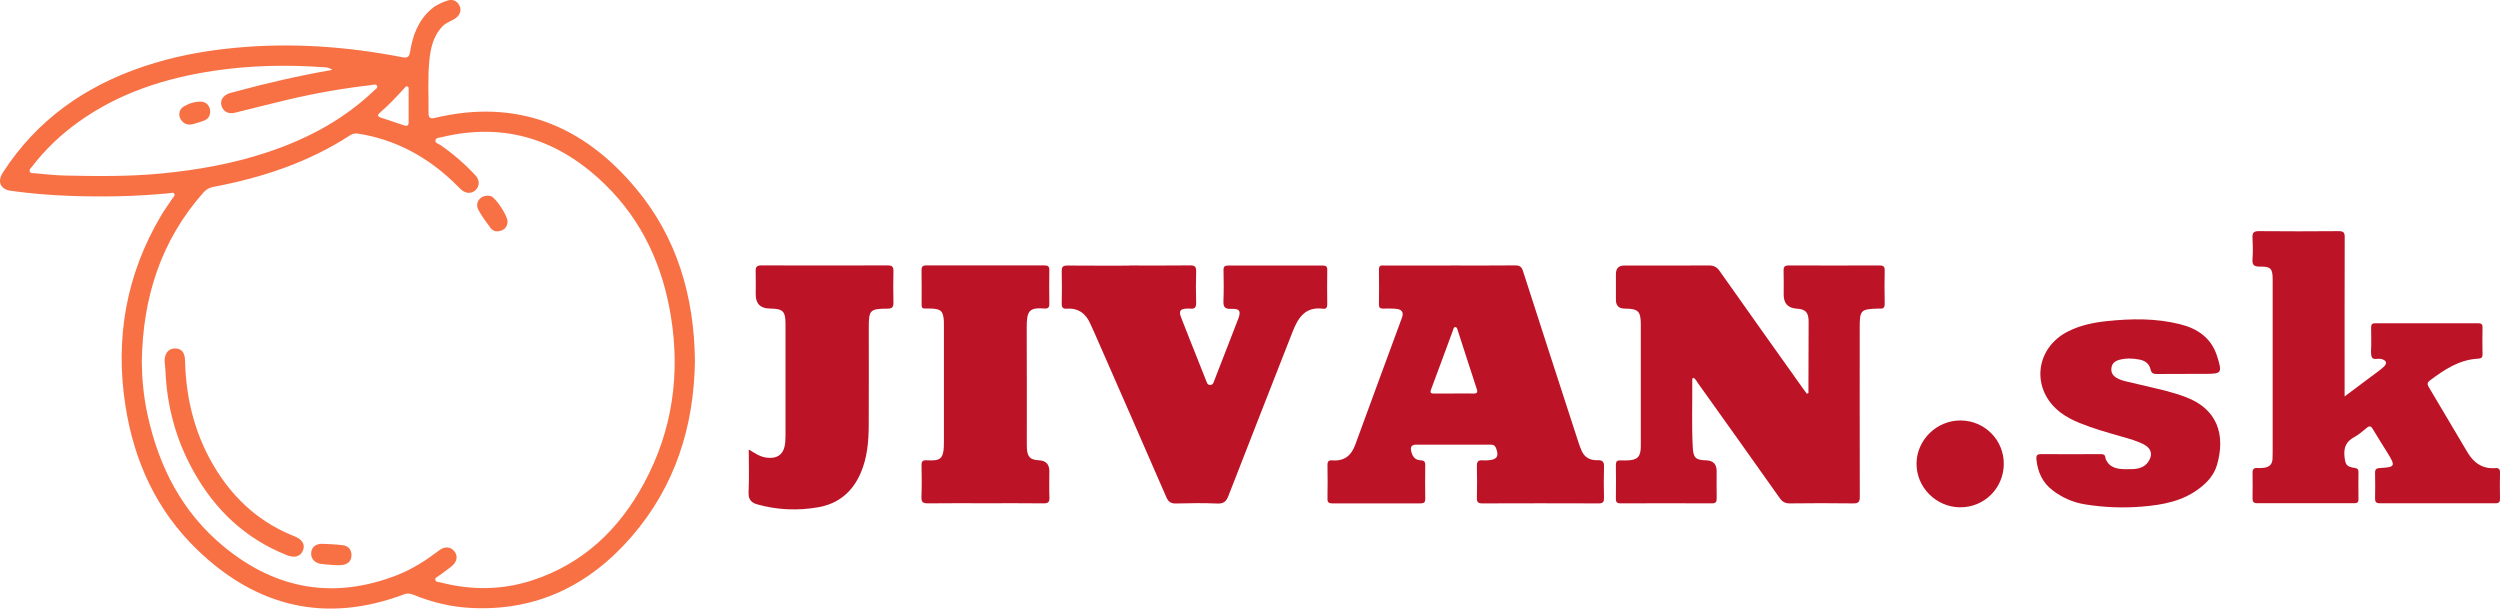
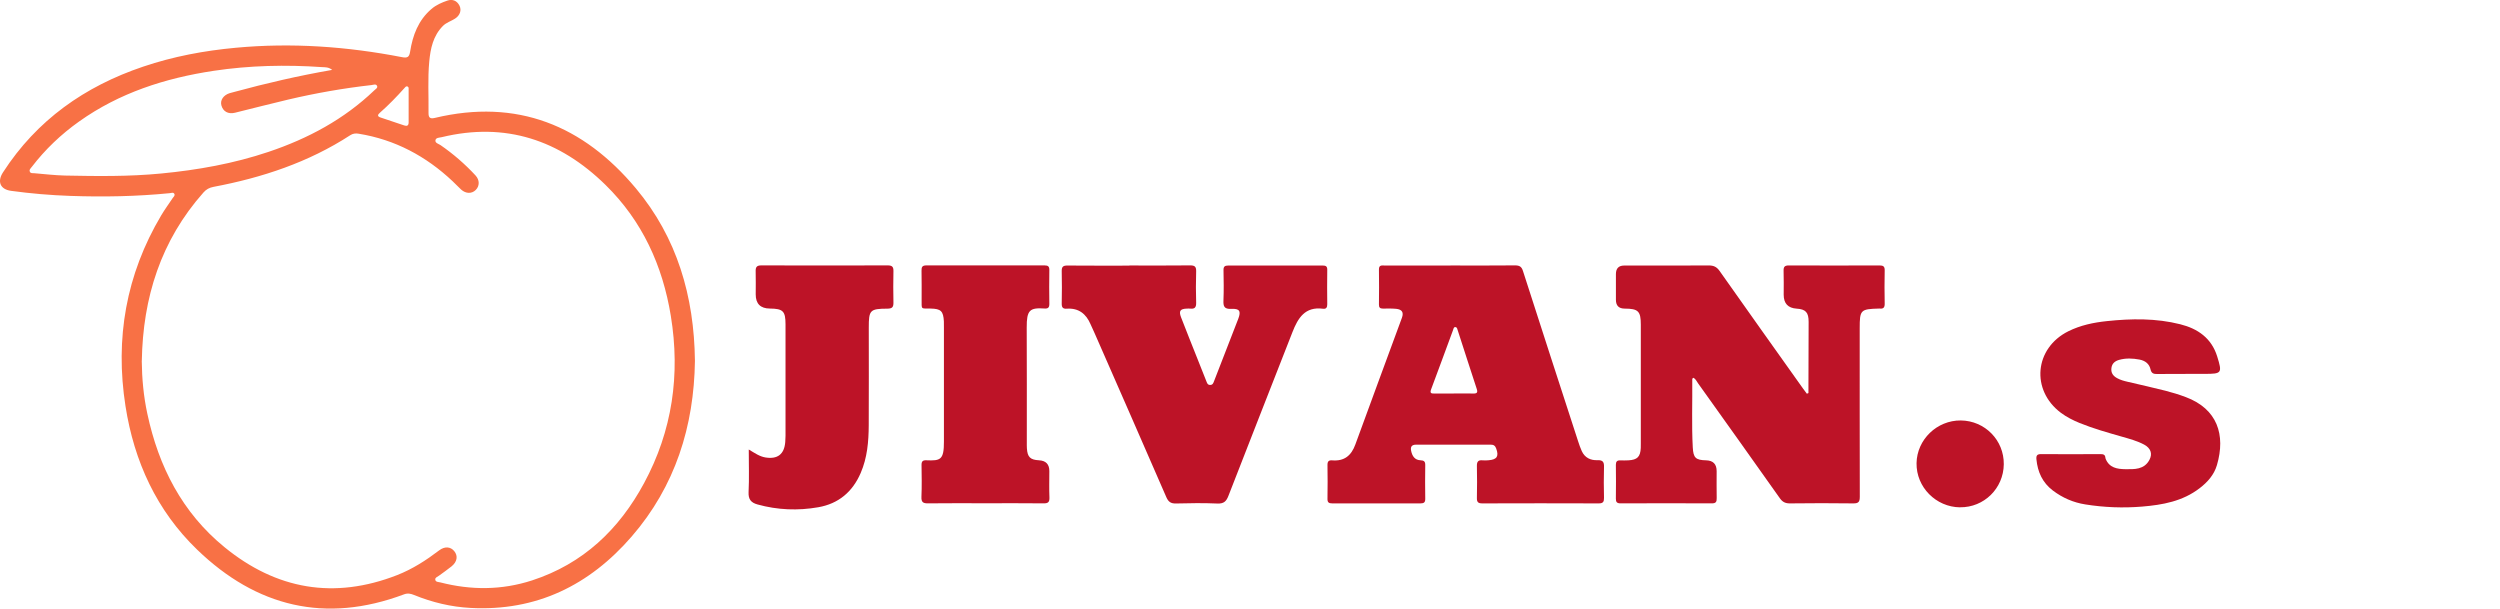
<svg xmlns="http://www.w3.org/2000/svg" id="Vrstva_2" data-name="Vrstva 2" viewBox="0 0 539.29 131.28">
  <defs>
    <style>
      .cls-1 {
        fill: #bd1327;
      }

      .cls-2 {
        fill: #f87145;
      }
    </style>
  </defs>
  <g id="Vrstva_1-2" data-name="Vrstva 1">
-     <path class="cls-2" d="m149.91,77.84c-.2,14.1-4.23,27.03-13.66,37.91-9.12,10.52-20.56,16.14-34.74,15.39-4.22-.22-8.28-1.2-12.19-2.79-.73-.3-1.38-.44-2.19-.13-16.93,6.34-31.81,2.69-44.6-9.65-8.74-8.43-13.59-19.02-15.46-30.96-2.28-14.6.12-28.37,7.7-41.14.76-1.28,1.64-2.47,2.46-3.71.19-.29.58-.55.38-.94-.22-.4-.65-.18-.98-.15-7.14.71-14.3.84-21.46.59-4.28-.15-8.54-.51-12.78-1.09-2.33-.32-3.05-1.97-1.74-3.99,7.29-11.28,17.63-18.55,30.22-22.8,6.5-2.2,13.19-3.45,20.02-4.08,12.05-1.12,23.98-.27,35.82,2.03,1.19.23,1.57,0,1.76-1.19.56-3.53,1.76-6.77,4.6-9.2,1.02-.88,2.22-1.39,3.44-1.81,1.08-.37,2.06,0,2.61,1.09.49.98.11,2.11-.95,2.79-.86.56-1.89.84-2.64,1.6-2.1,2.13-2.67,4.86-2.93,7.66-.35,3.68-.11,7.38-.16,11.07-.01.98.27,1.36,1.35,1.1,17.71-4.24,32.01,1.6,43.37,15.18,8.91,10.65,12.58,23.29,12.75,37.2Zm-119.33,0c.04,3.84.39,7.64,1.2,11.4,2.43,11.39,7.51,21.33,16.63,28.78,11.19,9.15,23.67,11.35,37.28,6.03,3.29-1.29,6.24-3.19,9.05-5.33,1.21-.91,2.45-.81,3.25.17.84,1.03.64,2.29-.59,3.29-.87.71-1.81,1.34-2.71,2.01-.32.23-.84.39-.8.83.06.56.68.51,1.08.61,6.64,1.71,13.26,1.7,19.81-.43,11-3.58,18.77-10.99,24.15-20.97,6.11-11.31,7.84-23.41,5.78-36.07-1.77-10.87-6.17-20.5-14.08-28.26-9.89-9.7-21.6-13.64-35.35-10.31-.5.12-1.26.08-1.35.67-.09.6.67.76,1.09,1.04,2.76,1.9,5.27,4.08,7.54,6.53.93,1,.92,2.29.06,3.15-.85.85-2.13.83-3.15-.09-.63-.58-1.21-1.21-1.83-1.79-5.75-5.42-12.44-8.99-20.29-10.26-.65-.11-1.23-.04-1.8.33-9.02,5.86-19.01,9.16-29.5,11.14-.9.17-1.57.54-2.16,1.21-9.2,10.37-13.07,22.68-13.3,36.32ZM71.65,15.07c-.8-.62-1.49-.55-2.15-.59-7.84-.54-15.65-.37-23.43.8-10.45,1.58-20.31,4.74-29.02,10.94-3.88,2.76-7.29,6-10.19,9.78-.23.31-.63.61-.41,1.06.19.39.62.28.97.31,2.19.18,4.39.45,6.58.5,6.92.14,13.84.23,20.75-.44,7.9-.76,15.66-2.14,23.18-4.67,8.5-2.86,16.26-7,22.79-13.25.28-.27.8-.53.63-.95-.21-.53-.79-.26-1.2-.21-6.04.68-12.02,1.73-17.94,3.12-3.85.9-7.68,1.91-11.53,2.85-1.47.36-2.58-.28-2.93-1.61-.29-1.1.45-2.19,1.78-2.61.34-.11.69-.19,1.04-.28,6.88-1.87,13.82-3.48,21.07-4.74Zm16.5,7.82s0,0,0,0c0-1.17,0-2.33,0-3.5,0-.26.07-.58-.22-.72-.31-.15-.5.12-.67.31-1.68,1.88-3.42,3.68-5.32,5.35-.49.43-.6.77.16,1.02,1.7.56,3.4,1.14,5.1,1.71.61.21.95.03.95-.66,0-1.17,0-2.33,0-3.5Z" />
+     <path class="cls-2" d="m149.91,77.84c-.2,14.1-4.23,27.03-13.66,37.91-9.12,10.52-20.56,16.14-34.74,15.39-4.22-.22-8.28-1.2-12.19-2.79-.73-.3-1.38-.44-2.19-.13-16.93,6.34-31.81,2.69-44.6-9.65-8.74-8.43-13.59-19.02-15.46-30.96-2.28-14.6.12-28.37,7.7-41.14.76-1.28,1.64-2.47,2.46-3.71.19-.29.58-.55.38-.94-.22-.4-.65-.18-.98-.15-7.14.71-14.3.84-21.46.59-4.28-.15-8.54-.51-12.78-1.09-2.33-.32-3.05-1.97-1.74-3.99,7.29-11.28,17.63-18.55,30.22-22.8,6.5-2.2,13.19-3.45,20.02-4.08,12.05-1.12,23.98-.27,35.82,2.03,1.19.23,1.57,0,1.76-1.19.56-3.53,1.76-6.77,4.6-9.2,1.02-.88,2.22-1.39,3.44-1.81,1.08-.37,2.06,0,2.61,1.09.49.98.11,2.11-.95,2.79-.86.56-1.89.84-2.64,1.6-2.1,2.13-2.67,4.86-2.93,7.66-.35,3.68-.11,7.38-.16,11.07-.01.98.27,1.36,1.35,1.1,17.71-4.24,32.01,1.6,43.37,15.18,8.91,10.65,12.58,23.29,12.75,37.2Zm-119.33,0c.04,3.84.39,7.64,1.2,11.4,2.43,11.39,7.51,21.33,16.63,28.78,11.19,9.15,23.67,11.35,37.28,6.03,3.29-1.29,6.24-3.19,9.05-5.33,1.21-.91,2.45-.81,3.25.17.84,1.03.64,2.29-.59,3.29-.87.71-1.81,1.34-2.71,2.01-.32.23-.84.39-.8.83.06.56.68.51,1.08.61,6.64,1.71,13.26,1.7,19.81-.43,11-3.58,18.77-10.99,24.15-20.97,6.11-11.31,7.84-23.41,5.78-36.07-1.77-10.87-6.17-20.5-14.08-28.26-9.89-9.7-21.6-13.64-35.35-10.31-.5.12-1.26.08-1.35.67-.09.6.67.76,1.09,1.04,2.76,1.9,5.27,4.08,7.54,6.53.93,1,.92,2.29.06,3.15-.85.85-2.13.83-3.15-.09-.63-.58-1.21-1.21-1.83-1.79-5.75-5.42-12.44-8.99-20.29-10.26-.65-.11-1.23-.04-1.8.33-9.02,5.86-19.01,9.16-29.5,11.14-.9.17-1.57.54-2.16,1.21-9.2,10.37-13.07,22.68-13.3,36.32M71.65,15.07c-.8-.62-1.49-.55-2.15-.59-7.84-.54-15.65-.37-23.43.8-10.45,1.58-20.31,4.74-29.02,10.94-3.88,2.76-7.29,6-10.19,9.78-.23.31-.63.61-.41,1.06.19.39.62.28.97.31,2.19.18,4.39.45,6.58.5,6.92.14,13.84.23,20.75-.44,7.9-.76,15.66-2.14,23.18-4.67,8.5-2.86,16.26-7,22.79-13.25.28-.27.8-.53.63-.95-.21-.53-.79-.26-1.2-.21-6.04.68-12.02,1.73-17.94,3.12-3.85.9-7.68,1.91-11.53,2.85-1.47.36-2.58-.28-2.93-1.61-.29-1.1.45-2.19,1.78-2.61.34-.11.69-.19,1.04-.28,6.88-1.87,13.82-3.48,21.07-4.74Zm16.5,7.82s0,0,0,0c0-1.17,0-2.33,0-3.5,0-.26.07-.58-.22-.72-.31-.15-.5.12-.67.31-1.68,1.88-3.42,3.68-5.32,5.35-.49.43-.6.77.16,1.02,1.7.56,3.4,1.14,5.1,1.71.61.21.95.03.95-.66,0-1.17,0-2.33,0-3.5Z" />
    <path class="cls-1" d="m390.11,84.78c0-.44,0-.88,0-1.32.01-4.68.02-9.36.04-14.04,0-2.02-.63-2.72-2.58-2.84q-2.8-.18-2.8-3c0-1.71.04-3.42-.02-5.13-.03-.85.2-1.19,1.11-1.19,6.53.03,13.06.02,19.59,0,.78,0,1.13.2,1.11,1.06-.05,2.38-.05,4.77,0,7.16.02.83-.26,1.18-1.08,1.08-.04,0-.09,0-.14,0-4,.11-4.17.28-4.17,4.26,0,12.11-.01,24.22.02,36.32,0,1.1-.26,1.46-1.4,1.45-4.55-.06-9.1-.06-13.64,0-1.01.01-1.63-.29-2.22-1.13-5.84-8.27-11.73-16.51-17.62-24.76-.31-.43-.52-.95-1-1.21-.24.08-.26.26-.26.44.05,4.86-.15,9.72.11,14.58.12,2.27.63,2.73,2.88,2.79q2.27.06,2.27,2.33c0,1.94-.03,3.87.01,5.81.02.77-.15,1.15-1.03,1.14-6.57-.03-13.15-.02-19.72,0-.77,0-1.01-.28-1-1.03.04-2.43.03-4.86,0-7.29,0-.7.27-.98.95-.95.58.02,1.17.02,1.76-.01,1.92-.11,2.57-.76,2.66-2.66.01-.31.01-.63.01-.95,0-8.55,0-17.1,0-25.66,0-2.91-.55-3.45-3.49-3.46q-1.88-.01-1.88-1.9c0-1.85,0-3.69,0-5.54q0-1.85,1.79-1.85c6.08,0,12.16.02,18.24-.02,1.05,0,1.71.3,2.33,1.18,5.96,8.46,11.97,16.89,17.97,25.33.28.39.57.77.86,1.16.11-.05.22-.09.34-.14Z" />
    <path class="cls-1" d="m312.9,57.27c4.64,0,9.28.03,13.92-.02.96,0,1.41.26,1.71,1.21,3.93,12.24,7.91,24.47,11.88,36.69.24.73.48,1.45.8,2.15.66,1.45,1.91,2.03,3.4,1.97,1.17-.05,1.44.42,1.4,1.5-.07,2.2-.05,4.41,0,6.62.01.83-.18,1.2-1.12,1.2-8.38-.03-16.75-.03-25.13,0-.86,0-1.19-.25-1.17-1.15.05-2.29.05-4.59,0-6.89-.02-.92.25-1.35,1.21-1.25.44.05.9.02,1.35-.02,1.78-.15,2.21-.86,1.61-2.51-.21-.59-.53-.86-1.18-.85-5.36.02-10.72.02-16.08,0-1.03,0-1.27.51-1.09,1.36.23,1.09.77,1.96,2.02,2.01.72.03,1.03.24,1.02,1.02-.04,2.43-.04,4.86,0,7.29.01.79-.3.99-1.03.99-6.35-.02-12.7-.02-19.05,0-.75,0-1.03-.23-1.01-1.01.04-2.43.04-4.86,0-7.29-.01-.8.32-1.04,1.04-.98,2.59.21,4.1-1.03,4.97-3.42,3.32-9.13,6.71-18.23,10.05-27.34.43-1.18.01-1.81-1.26-1.93-.94-.09-1.89-.06-2.83-.05-.62,0-.88-.21-.87-.87.03-2.52.04-5.04,0-7.56-.02-1.05.68-.86,1.28-.86,4.73,0,9.46,0,14.19,0Zm.72,27.61c1.4,0,2.79-.03,4.19.01.82.02,1-.23.74-1.02-1.38-4.18-2.72-8.38-4.08-12.57-.09-.29-.14-.69-.48-.74-.41-.06-.45.39-.55.66-1.58,4.26-3.13,8.53-4.73,12.78-.32.86.09.9.72.89,1.4-.01,2.79,0,4.19,0Z" />
-     <path class="cls-1" d="m505.77,85.52c2.12-1.58,3.94-2.94,5.76-4.31.9-.68,1.83-1.31,2.67-2.07.84-.76.6-1.41-.5-1.7-.69-.18-1.73.26-2.03-.34-.35-.69-.15-1.66-.16-2.51-.02-1.3.03-2.61-.02-3.91-.02-.69.21-.96.91-.95,7.38.01,14.77.01,22.15,0,.65,0,.99.15.97.9-.04,1.93-.04,3.87,0,5.8.01.72-.29.9-.95.94-4.08.21-7.29,2.36-10.41,4.71-.52.4-.62.77-.27,1.36,2.81,4.71,5.59,9.44,8.4,14.16,1.35,2.26,3.24,3.59,5.99,3.38.75-.06,1.03.23,1.01,1-.05,1.84-.04,3.69,0,5.53.01.71-.15,1.06-.96,1.05-8.33-.02-16.66-.02-24.99,0-.77,0-1.01-.29-1-1.04.04-1.84.04-3.69,0-5.53-.02-.77.29-.99,1.03-1.03,3.32-.18,3.43-.4,1.65-3.27-1.07-1.72-2.15-3.43-3.19-5.17-.36-.6-.66-.73-1.24-.26-.91.74-1.8,1.53-2.82,2.08-1.68.92-2.22,2.22-2.03,4.08.19,1.83.39,2.25,2.25,2.53.57.09.77.29.77.84-.02,1.98-.03,3.96,0,5.94.01.7-.34.82-.92.82-6.98,0-13.96-.01-20.93,0-.78,0-1.01-.31-1-1.04.03-1.84.03-3.69,0-5.53-.01-.76.28-1.07,1.04-1.02.45.03.9,0,1.35-.05,1.21-.11,1.9-.74,1.92-2,0-.45.03-.9.03-1.35,0-12.42,0-24.84,0-37.26,0-2.34-.4-2.83-2.7-2.79-1.29.03-1.76-.32-1.65-1.65.12-1.52.08-3.06,0-4.59-.05-1.03.24-1.42,1.35-1.41,5.76.05,11.53.05,17.29,0,1.05,0,1.26.36,1.25,1.33-.03,10.75-.02,21.51-.02,32.26v2.03Z" />
    <path class="cls-1" d="m243.63,57.27c4.37,0,8.74.03,13.1-.02,1-.01,1.33.28,1.3,1.3-.07,2.25-.07,4.5,0,6.75.03,1.04-.34,1.39-1.32,1.27-.22-.03-.45,0-.67,0-1.45.05-1.79.5-1.27,1.87,1.18,3.06,2.41,6.11,3.62,9.16.61,1.55,1.22,3.09,1.84,4.64.15.37.25.78.78.8.61.02.72-.42.89-.84,1.74-4.48,3.5-8.96,5.22-13.45.62-1.64.28-2.21-1.51-2.12-1.55.08-1.75-.57-1.69-1.86.09-2.16.05-4.32.01-6.48-.02-.77.26-1.01,1.01-1.01,6.8.02,13.6.02,20.4,0,.65,0,.98.17.97.91-.04,2.47-.03,4.95,0,7.43,0,.67-.2,1.07-.91.98-3.89-.51-5.41,2-6.6,5.05-4.59,11.77-9.24,23.52-13.8,35.29-.47,1.22-1.01,1.74-2.39,1.68-2.97-.13-5.94-.09-8.91-.01-1.1.03-1.65-.33-2.1-1.35-5.12-11.8-10.3-23.57-15.46-35.35-.29-.66-.61-1.3-.89-1.96-.96-2.26-2.58-3.54-5.13-3.36-.82.06-1.1-.26-1.09-1.08.04-2.34.06-4.68,0-7.02-.02-.96.31-1.22,1.24-1.21,4.46.04,8.91.02,13.37.02Z" />
    <path class="cls-1" d="m471.43,80.67c-2.03,0-4.05-.02-6.08.01-.76.01-1.25-.12-1.44-.98-.27-1.23-1.16-1.89-2.36-2.13-1.47-.28-2.96-.35-4.42.06-.88.25-1.53.75-1.66,1.74-.14,1.04.34,1.72,1.22,2.2.72.4,1.5.61,2.29.79,2.72.64,5.44,1.24,8.15,1.93,1.48.38,2.95.83,4.38,1.37,6.8,2.55,8.63,8.13,6.72,14.66-.62,2.11-2.01,3.67-3.73,4.99-3.67,2.83-7.99,3.6-12.42,3.97-4.1.34-8.19.18-12.25-.47-2.59-.41-4.91-1.42-7-3-2.23-1.69-3.27-3.98-3.54-6.71-.08-.81.13-1.15.99-1.14,4.28.03,8.55.02,12.83,0,.55,0,1,.08,1.05.75,0,.09.03.18.06.26.78,1.94,2.49,2.22,4.24,2.24,1.97.02,4.08.12,5.21-2.02.71-1.34.26-2.52-1.14-3.28-1.52-.81-3.18-1.25-4.82-1.72-3.07-.88-6.15-1.74-9.12-2.95-1.42-.58-2.78-1.27-4.02-2.19-6.53-4.89-5.71-13.95,1.6-17.59,2.62-1.3,5.43-1.89,8.31-2.19,5.31-.56,10.62-.64,15.84.68,3.78.95,6.73,2.99,7.96,6.93,1.12,3.6,1,3.77-2.64,3.77-1.4,0-2.79,0-4.19,0Z" />
    <path class="cls-1" d="m161.53,96.97c1.28.76,2.31,1.5,3.58,1.71,2.61.43,4.07-.68,4.28-3.32.04-.45.06-.9.06-1.35,0-8.01.01-16.02,0-24.03,0-2.88-.54-3.39-3.38-3.42q-3.05-.03-3.05-3.05c0-1.66.04-3.33-.01-4.99-.03-.9.24-1.27,1.21-1.27,9.09.03,18.19.03,27.28,0,.96,0,1.25.32,1.23,1.24-.05,2.25-.05,4.5,0,6.75.02.97-.23,1.33-1.28,1.34-3.8.02-4.04.3-4.04,4.1,0,7.02.03,14.04-.01,21.06-.02,3.52-.31,7-1.74,10.3-1.76,4.08-4.8,6.62-9.14,7.38-4.39.77-8.78.6-13.11-.6-1.4-.39-2-1.09-1.93-2.66.15-2.96.04-5.93.04-9.18Z" />
    <path class="cls-1" d="m212.52,108.56c-4.1,0-8.19-.03-12.29.02-1.08.02-1.51-.22-1.46-1.4.1-2.29.05-4.59.02-6.88-.01-.76.26-1.04,1.01-1.01,3.1.13,3.83-.08,3.82-4.04-.02-8.19,0-16.38,0-24.56,0-.45.01-.9-.01-1.35-.12-2.25-.64-2.74-2.89-2.78-2.15-.04-1.89.28-1.91-1.98-.01-2.07.03-4.14-.02-6.21-.02-.78.18-1.12,1.04-1.12,8.51.02,17.01.02,25.52,0,.76,0,1.02.25,1.01,1.01-.04,2.43-.04,4.86,0,7.29.01.77-.26,1.05-1.01,1-3.22-.21-3.89.31-3.87,4.13.05,8.23.01,16.47.02,24.7,0,.45-.01.9.02,1.35.12,1.87.73,2.46,2.59,2.56q2.25.11,2.25,2.33c0,1.89-.06,3.78.02,5.67.04,1.01-.27,1.31-1.28,1.29-4.19-.05-8.37-.02-12.56-.02Z" />
    <path class="cls-1" d="m422.81,109.44c-5.21-.06-9.46-4.37-9.38-9.52.08-5.1,4.41-9.27,9.55-9.22,5.2.06,9.33,4.26,9.27,9.45-.06,5.21-4.27,9.34-9.44,9.28Z" />
-     <path class="cls-2" d="m35.51,77.93c-.04-1.62.79-2.71,2.11-2.76,1.49-.06,2.26.78,2.3,2.65.2,8.54,2.28,16.54,6.88,23.8,4.09,6.45,9.59,11.27,16.75,14.08,1.67.66,2.33,1.8,1.8,3.06-.54,1.28-1.78,1.67-3.44,1.01-9-3.56-15.59-9.83-20.23-18.22-3.72-6.71-5.69-13.93-5.99-21.61-.03-.67-.12-1.34-.18-2.01Z" />
-     <path class="cls-2" d="m71.62,121.85c-.8-.07-1.61-.09-2.41-.21-1.35-.2-2.17-1.16-2.09-2.36.08-1.23.99-2.01,2.4-1.97,1.47.05,2.95.12,4.41.3,1.14.14,1.86.86,1.89,2.08.02,1.21-.65,1.96-1.79,2.16-.78.14-1.6.03-2.41.03,0-.01,0-.02,0-.04Z" />
-     <path class="cls-2" d="m105.3,42.21c.11.02.34.02.55.08,1.13.36,3.73,4.37,3.64,5.58-.07.89-.49,1.55-1.33,1.86-.87.32-1.75.23-2.33-.54-.94-1.26-1.89-2.53-2.63-3.91-.81-1.51.3-3.11,2.09-3.07Z" />
-     <path class="cls-2" d="m45.34,24.2c-.11,1.86-1.79,1.94-3.15,2.41-1.2.42-2.31.44-3.12-.73-.69-.99-.46-2.32.6-2.93,1.13-.66,2.38-1.06,3.71-1.02,1.18.04,1.98.95,1.96,2.27Z" />
  </g>
</svg>